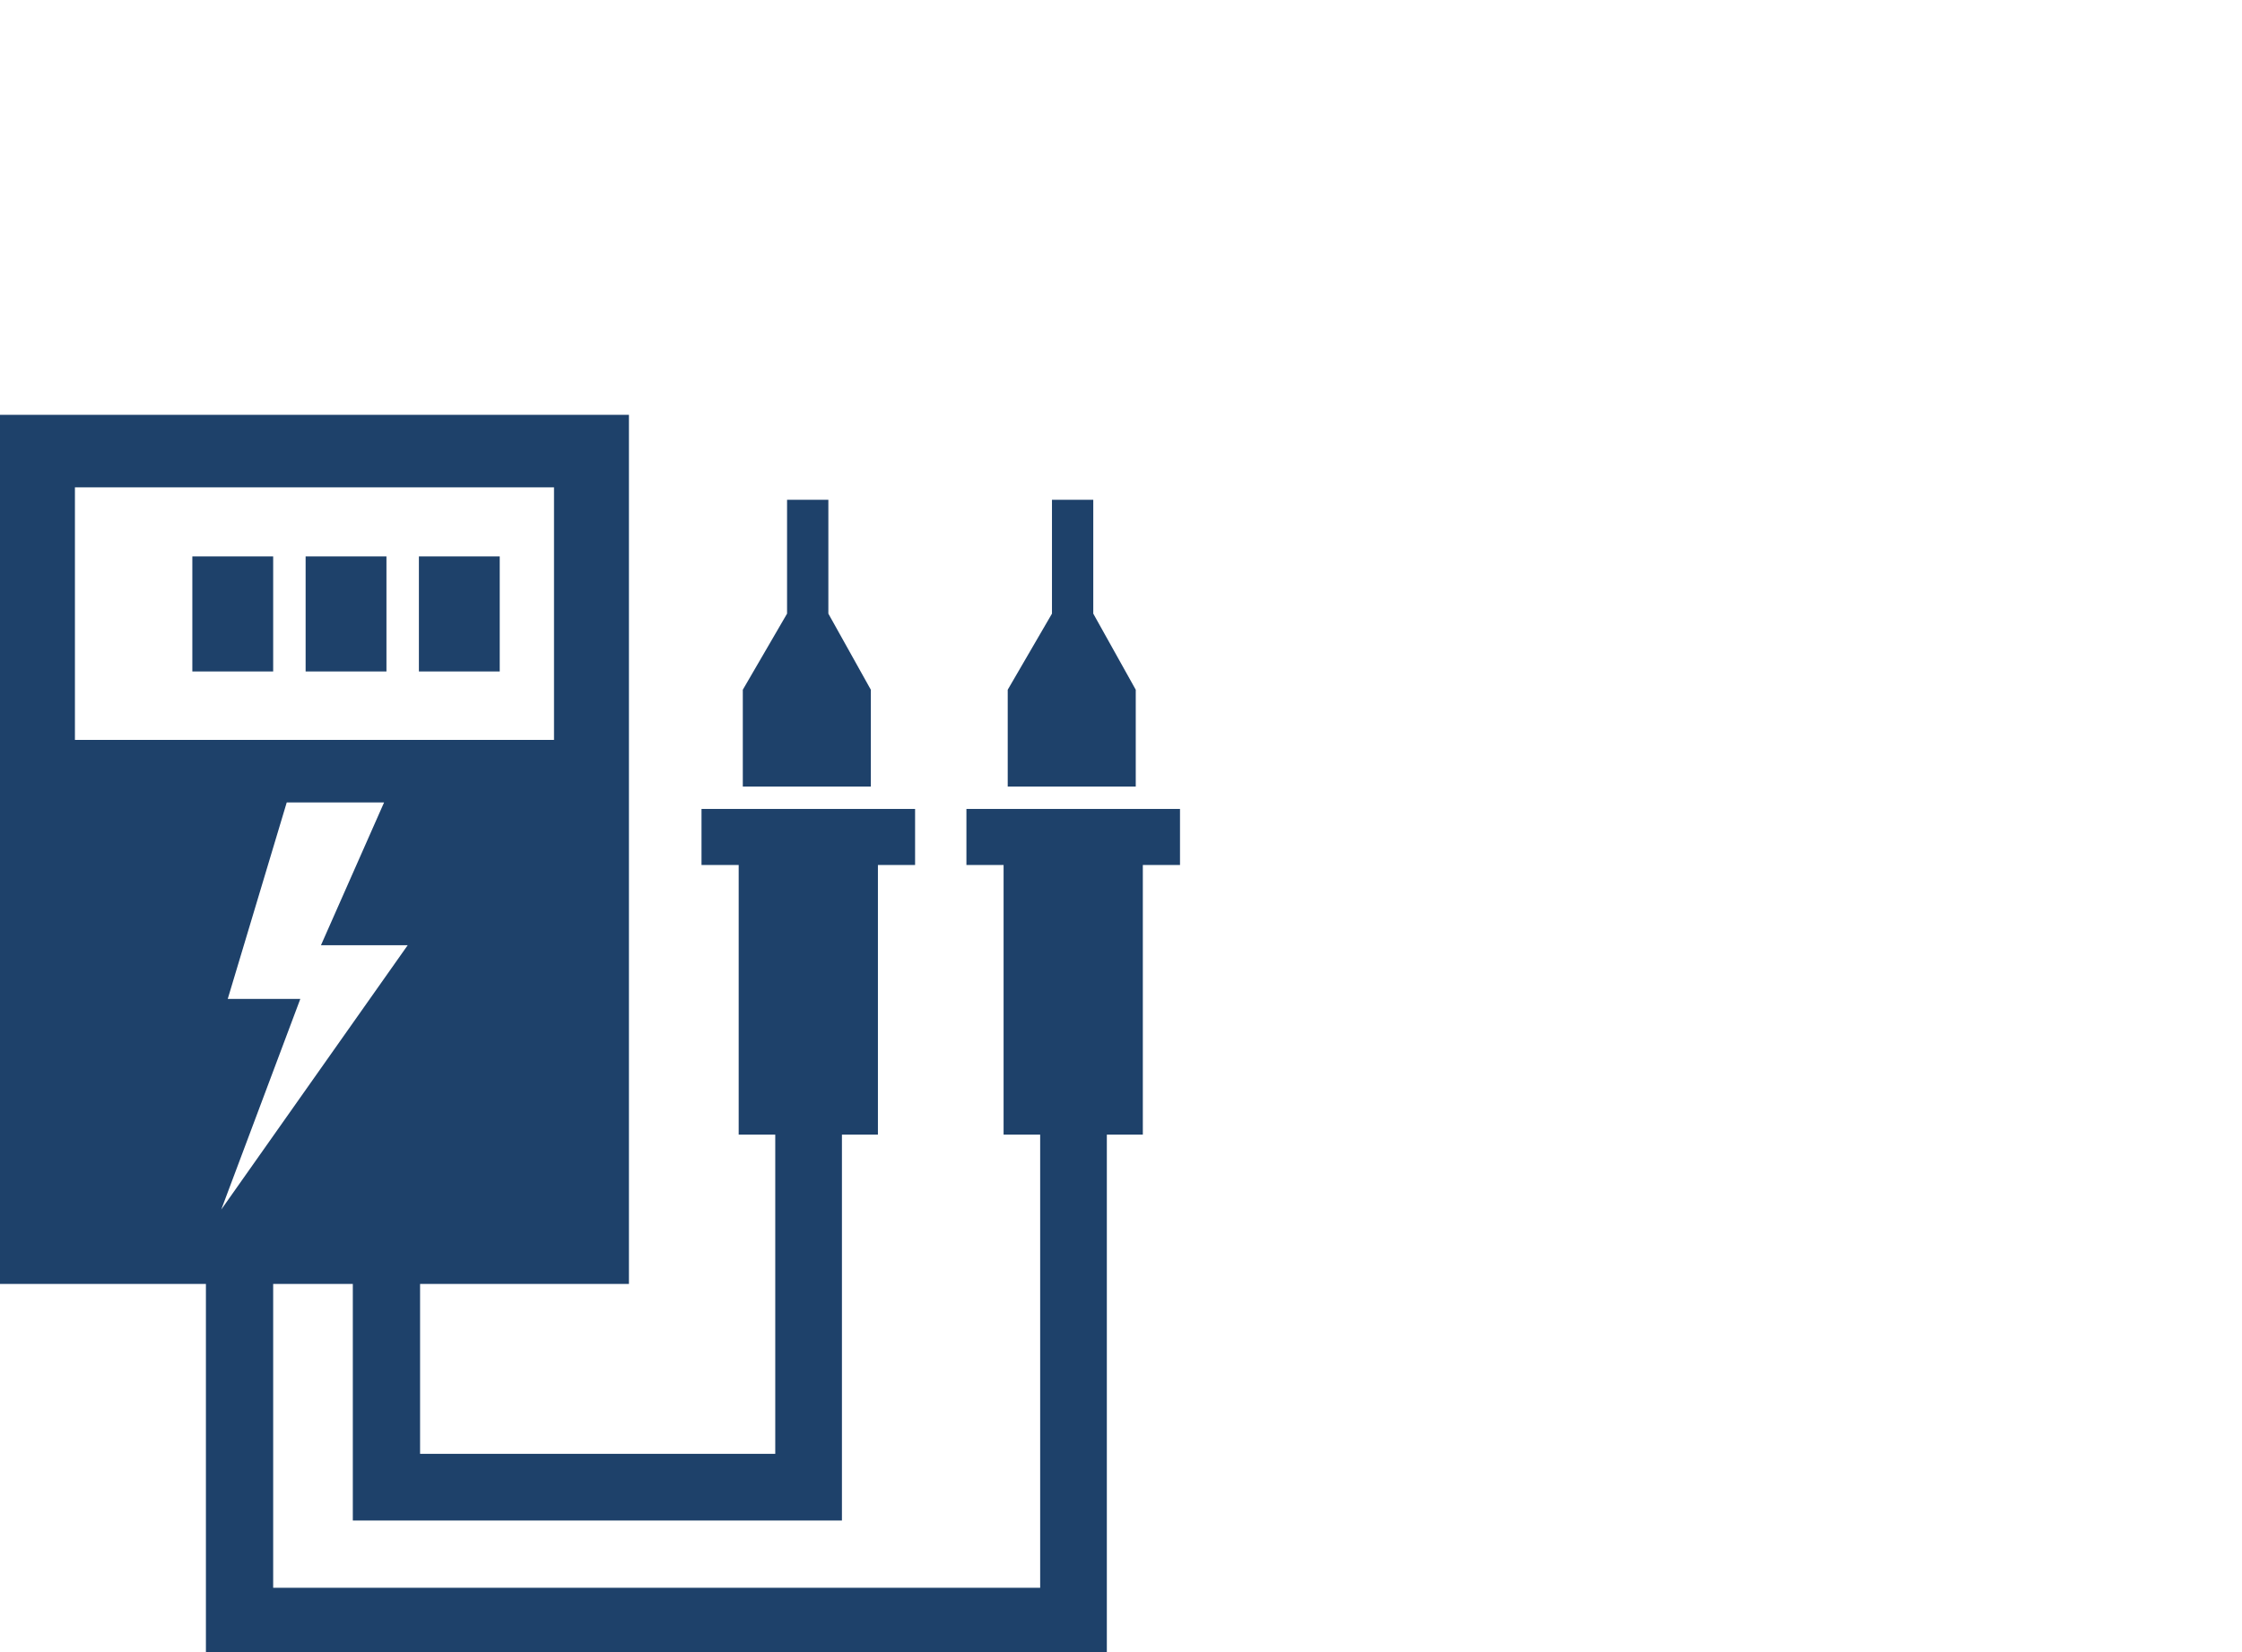
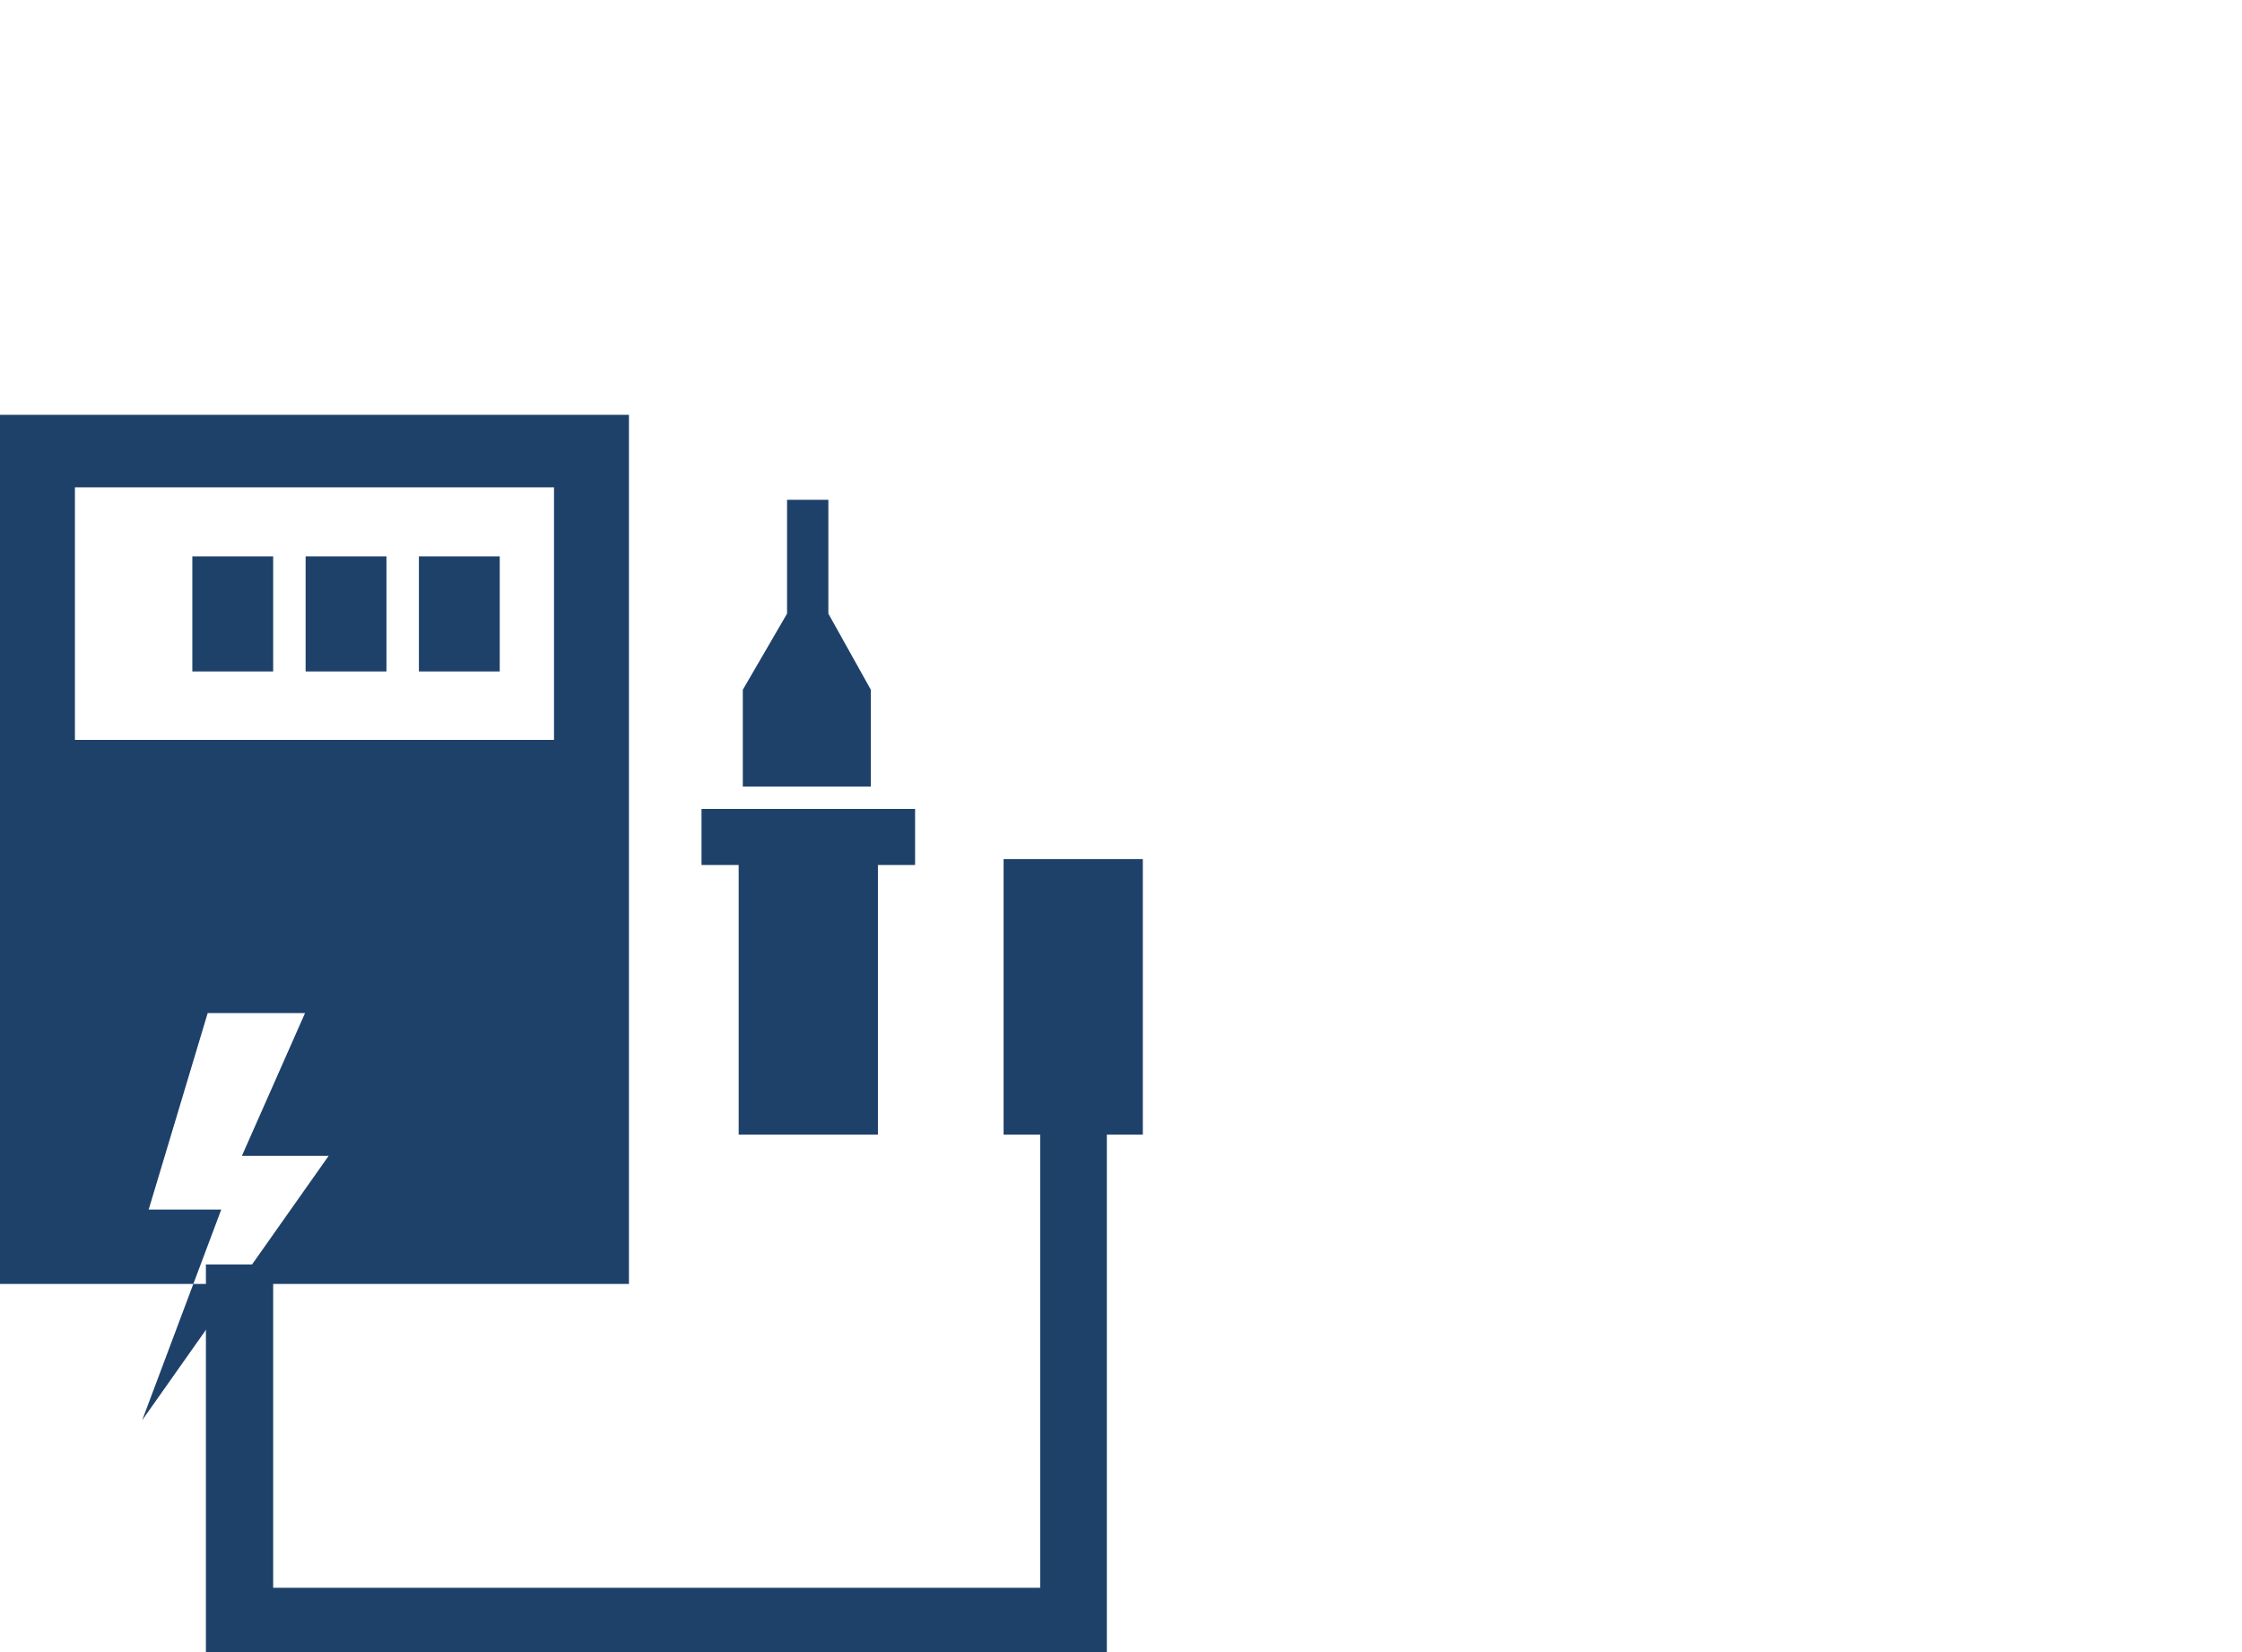
<svg xmlns="http://www.w3.org/2000/svg" id="Layer_1" viewBox="0 0 38 28">
  <defs>
    <style>.cls-1{fill:#1e416a;stroke-width:0px;}</style>
  </defs>
  <rect class="cls-1" x="7.1" y="9.43" width="1.37" height="1.95" />
  <rect class="cls-1" x="5.18" y="9.43" width="1.37" height="1.95" />
  <rect class="cls-1" x="3.26" y="9.43" width="1.37" height="1.95" />
  <polygon class="cls-1" points="18.76 28.05 3.49 28.05 3.49 21.43 4.63 21.43 4.63 26.91 17.63 26.91 17.63 18.68 18.76 18.68 18.76 28.05" />
-   <polygon class="cls-1" points="14.27 25.77 5.98 25.77 5.98 19.16 7.12 19.16 7.12 24.64 13.14 24.64 13.14 16.41 14.27 16.41 14.27 25.77" />
  <rect class="cls-1" x="11.89" y="13.71" width="3.62" height=".95" />
  <rect class="cls-1" x="12.52" y="14.56" width="2.36" height="4.67" />
  <polygon class="cls-1" points="14.04 10.4 14.76 11.69 14.76 13.33 12.59 13.33 12.59 11.69 13.34 10.4 13.34 8.47 14.04 8.47 14.04 10.4" />
-   <rect class="cls-1" x="16.38" y="13.71" width="3.62" height=".95" />
  <rect class="cls-1" x="17.01" y="14.56" width="2.36" height="4.67" />
-   <polygon class="cls-1" points="18.53 10.4 19.25 11.69 19.25 13.33 17.08 13.33 17.08 11.69 17.83 10.4 17.83 8.47 18.53 8.47 18.53 10.4" />
-   <path class="cls-1" d="M0,7.03v14.73h10.66V7.03H0ZM3.75,20.5l1.34-3.57h-1.23l1-3.33h1.65l-1.07,2.42h1.47l-3.16,4.48ZM9.39,12.54H1.27v-4.28h8.12v4.28Z" />
+   <path class="cls-1" d="M0,7.03v14.73h10.66V7.03H0ZM3.75,20.5h-1.23l1-3.33h1.65l-1.07,2.42h1.47l-3.16,4.48ZM9.39,12.54H1.27v-4.28h8.12v4.28Z" />
</svg>